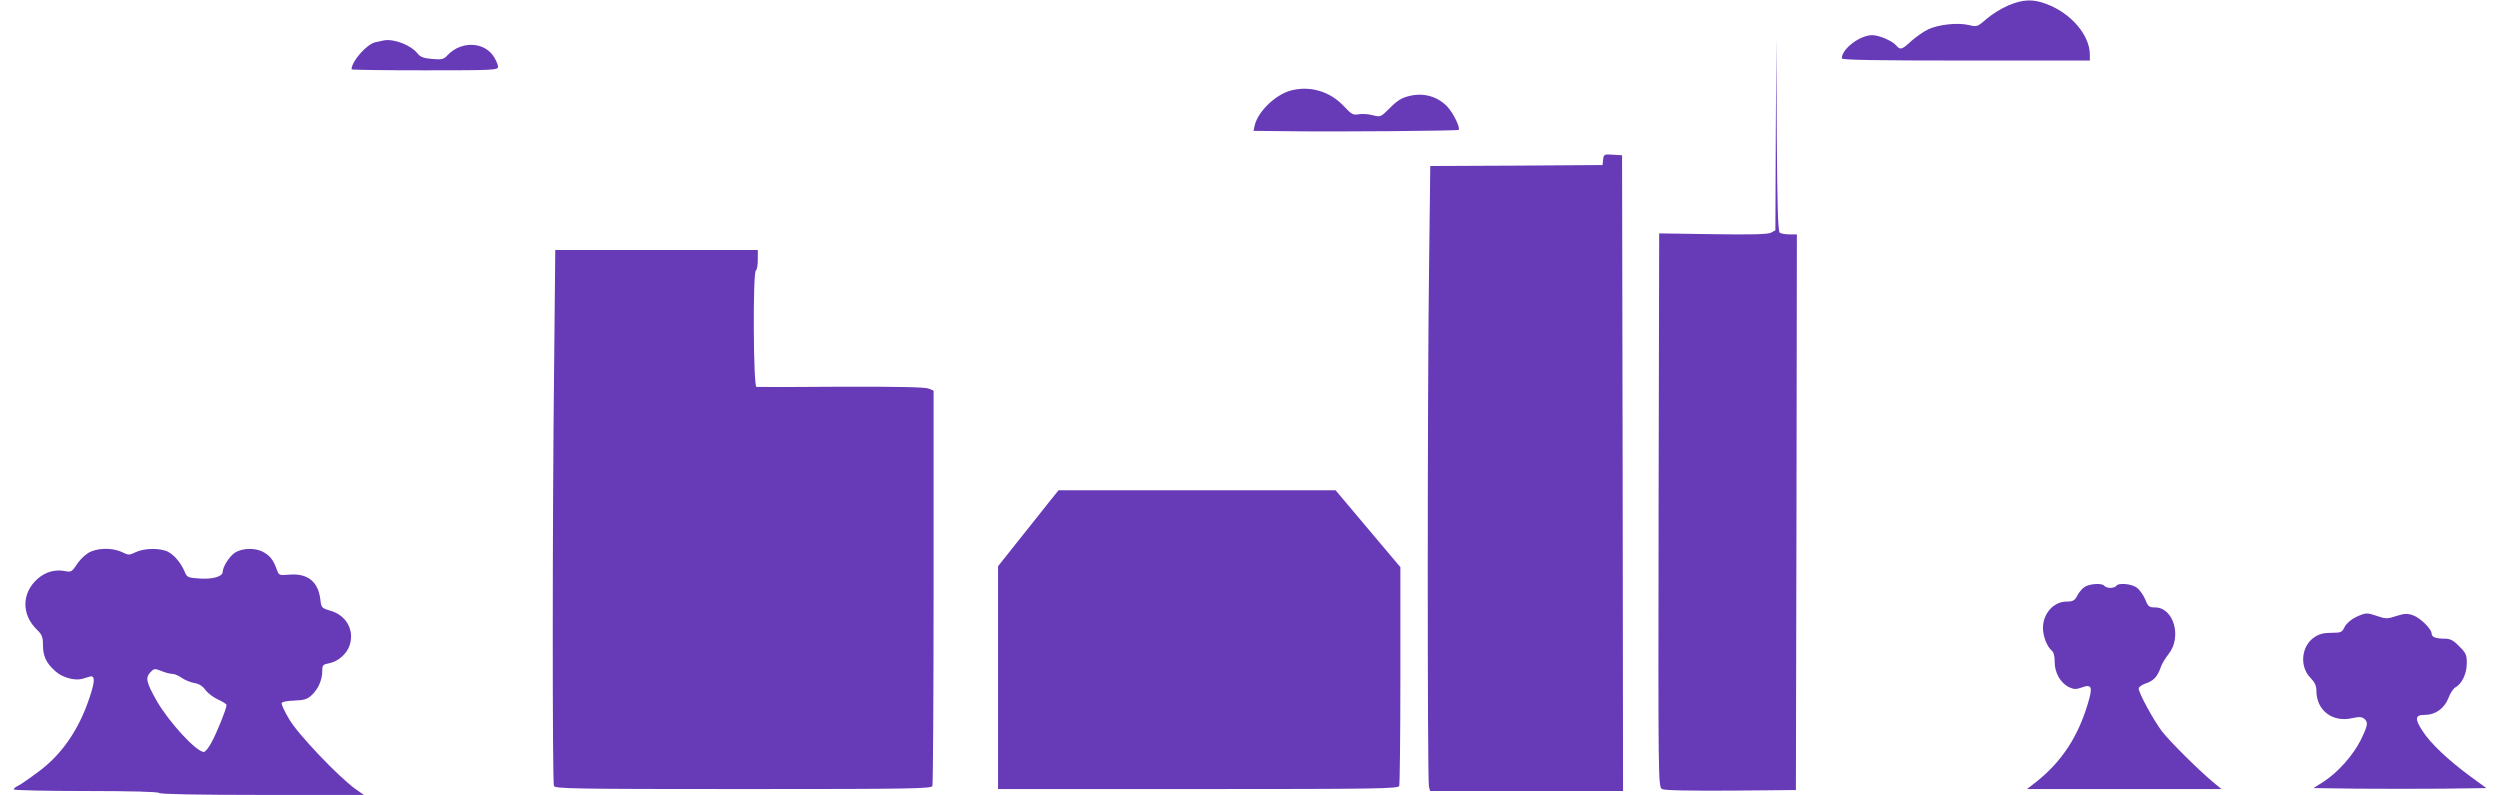
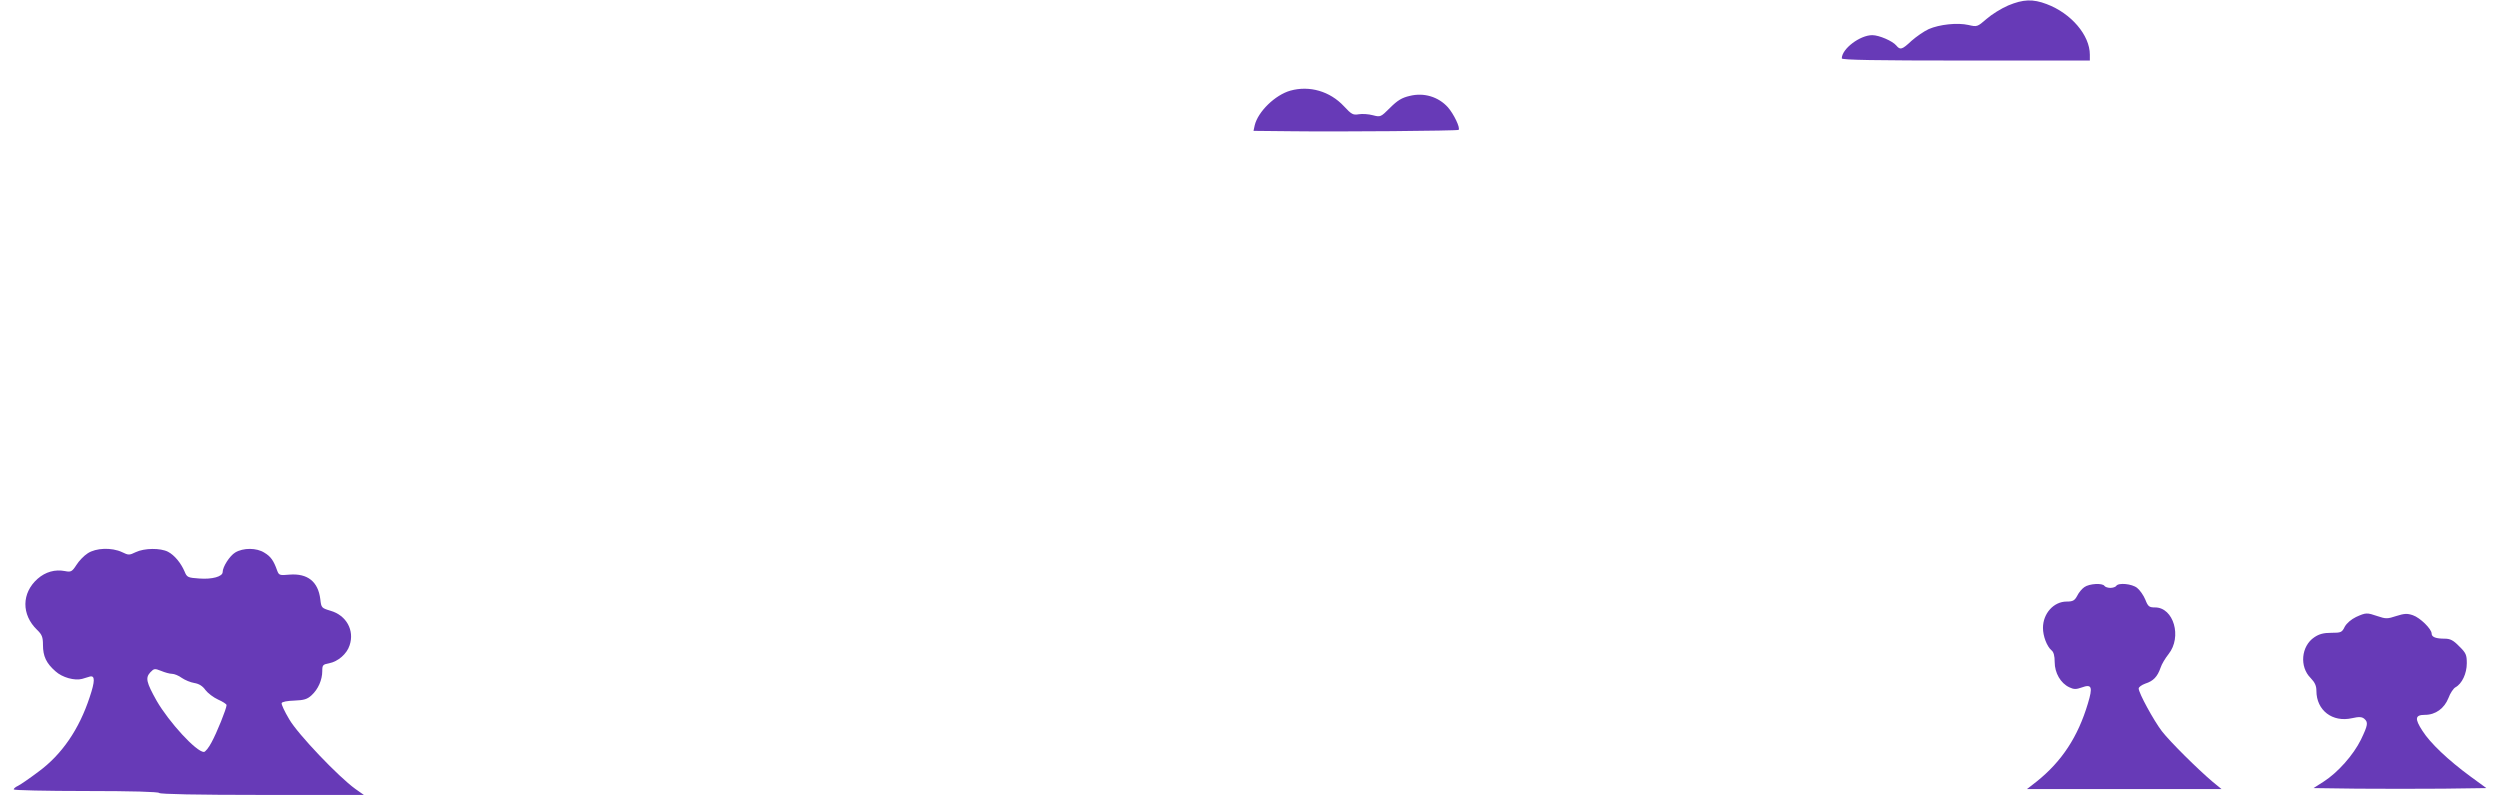
<svg xmlns="http://www.w3.org/2000/svg" version="1.0" width="1280pt" height="407pt" viewBox="0 0 1280 407" preserveAspectRatio="xMidYMid meet">
  <g transform="translate(0,407) scale(0.1,-0.1)" fill="#673ab7" stroke="none">
    <path d="M10282 4042 c-35 -15 -85 -46 -111 -69 -47 -41 -49 -41 -92 -31 -57 13 -149 3 -204 -21 -24 -11 -63 -38 -88 -60 -49 -46 -58 -48 -78 -24 -19 23 -88 53 -123 53 -63 0 -156 -70 -156 -119 0 -8 169 -11 635 -11 l635 0 0 30 c0 100 -96 212 -221 259 -71 27 -120 25 -197 -7z" />
-     <path d="M1965 3863 c-11 -2 -30 -6 -42 -9 -45 -9 -123 -98 -123 -139 0 -3 169 -5 375 -5 350 0 375 1 375 18 0 9 -9 31 -20 49 -48 80 -168 85 -238 11 -20 -22 -29 -24 -79 -20 -45 4 -61 10 -76 29 -33 42 -121 76 -172 66z" />
-     <path d="M9092 3383 l-2 -492 -22 -12 c-16 -9 -99 -11 -297 -8 l-276 4 -3 -1417 c-2 -1399 -2 -1417 18 -1428 12 -7 134 -9 352 -8 l333 3 3 1423 2 1422 -37 0 c-21 0 -44 4 -50 8 -10 6 -13 122 -16 503 l-2 494 -3 -492z" />
    <path d="M6607 3606 c-78 -22 -166 -107 -183 -178 l-6 -28 198 -2 c238 -3 847 2 852 7 10 10 -25 82 -55 116 -49 54 -123 76 -195 58 -40 -9 -63 -23 -101 -61 -48 -48 -49 -48 -88 -38 -22 6 -54 8 -72 5 -29 -5 -37 -1 -76 41 -72 77 -176 107 -274 80z" />
-     <path d="M8208 3253 l-3 -28 -441 -3 -441 -2 -6 -503 c-9 -626 -9 -2644 -1 -2674 l6 -23 494 0 494 0 -2 1628 -3 1627 -47 3 c-44 3 -47 2 -50 -25z" />
-     <path d="M2837 2183 c-9 -761 -9 -2116 -1 -2137 6 -14 100 -16 969 -16 869 0 963 2 969 16 3 9 6 468 6 1020 l0 1004 -27 11 c-19 7 -169 10 -448 9 -231 -2 -426 -2 -432 -1 -16 1 -19 586 -3 596 6 3 10 28 10 56 l0 49 -518 0 -519 0 -6 -607z" />
-     <path d="M5370 1498 c-27 -35 -97 -122 -155 -195 l-105 -132 0 -571 0 -570 1024 0 c924 0 1024 2 1030 16 3 9 6 264 6 568 l0 552 -166 197 -166 197 -709 0 -709 0 -50 -62z" />
    <path d="M449 1237 c-19 -12 -45 -39 -58 -60 -22 -34 -28 -37 -58 -31 -51 10 -100 -4 -140 -39 -83 -73 -84 -184 -3 -262 25 -24 30 -37 30 -77 0 -58 17 -94 64 -135 35 -32 98 -49 136 -39 11 3 29 9 40 12 27 7 27 -23 -1 -106 -54 -164 -142 -293 -262 -381 -45 -34 -92 -66 -104 -72 -13 -6 -23 -14 -23 -19 0 -4 166 -8 369 -8 236 0 372 -4 376 -10 4 -6 191 -10 527 -10 l521 0 -44 31 c-86 62 -294 280 -338 356 -24 40 -41 77 -39 83 2 7 30 12 65 13 50 2 66 7 88 27 34 31 55 79 55 124 0 31 3 34 35 40 46 9 91 48 105 92 26 77 -17 154 -98 177 -46 14 -47 15 -52 59 -11 90 -65 133 -157 126 -52 -5 -55 -3 -64 21 -18 51 -33 72 -65 91 -40 26 -109 26 -150 1 -28 -17 -64 -73 -64 -100 0 -23 -54 -38 -119 -33 -59 4 -64 6 -76 36 -19 44 -52 84 -85 101 -39 20 -121 19 -165 -2 -33 -16 -37 -16 -70 0 -53 25 -134 22 -176 -6z m432 -617 c11 0 34 -9 50 -21 16 -11 45 -23 64 -26 24 -4 42 -15 57 -36 12 -16 41 -38 65 -49 23 -10 43 -23 43 -28 0 -18 -50 -142 -77 -191 -14 -27 -32 -49 -39 -49 -39 0 -179 153 -242 262 -53 95 -58 117 -33 145 20 21 23 21 56 8 19 -8 44 -15 56 -15z" />
    <path d="M10672 1064 c-12 -8 -29 -28 -37 -45 -13 -24 -22 -29 -54 -29 -66 0 -121 -61 -121 -135 0 -42 20 -94 43 -114 12 -9 17 -29 17 -61 0 -55 30 -108 75 -129 23 -11 35 -11 63 -1 52 19 58 4 32 -82 -51 -171 -134 -297 -263 -400 l-49 -38 498 0 498 0 -45 37 c-77 65 -219 206 -260 259 -42 55 -119 196 -119 219 0 7 15 18 34 25 41 13 62 35 78 81 6 19 25 50 41 70 70 88 26 239 -69 239 -30 0 -36 4 -50 40 -9 22 -28 49 -42 60 -26 21 -96 28 -107 10 -3 -5 -17 -10 -30 -10 -13 0 -27 5 -30 10 -10 16 -78 12 -103 -6z" />
    <path d="M12063 911 c-25 -12 -48 -32 -58 -50 -14 -29 -19 -31 -69 -31 -39 0 -62 -6 -87 -23 -67 -45 -77 -151 -18 -209 21 -22 29 -39 29 -65 0 -100 82 -163 183 -140 35 8 50 7 62 -3 21 -18 19 -32 -17 -107 -39 -79 -118 -168 -191 -215 l-52 -33 223 -3 c122 -1 321 -1 442 0 l220 3 -82 60 c-113 83 -205 170 -245 233 -41 63 -38 82 13 82 54 0 99 33 120 86 9 25 26 50 36 55 33 18 58 70 58 123 0 43 -4 53 -39 87 -30 31 -46 39 -74 39 -45 0 -67 8 -67 26 0 24 -60 82 -96 94 -29 10 -44 9 -85 -4 -45 -15 -54 -15 -95 -1 -56 19 -60 19 -111 -4z" />
  </g>
</svg>